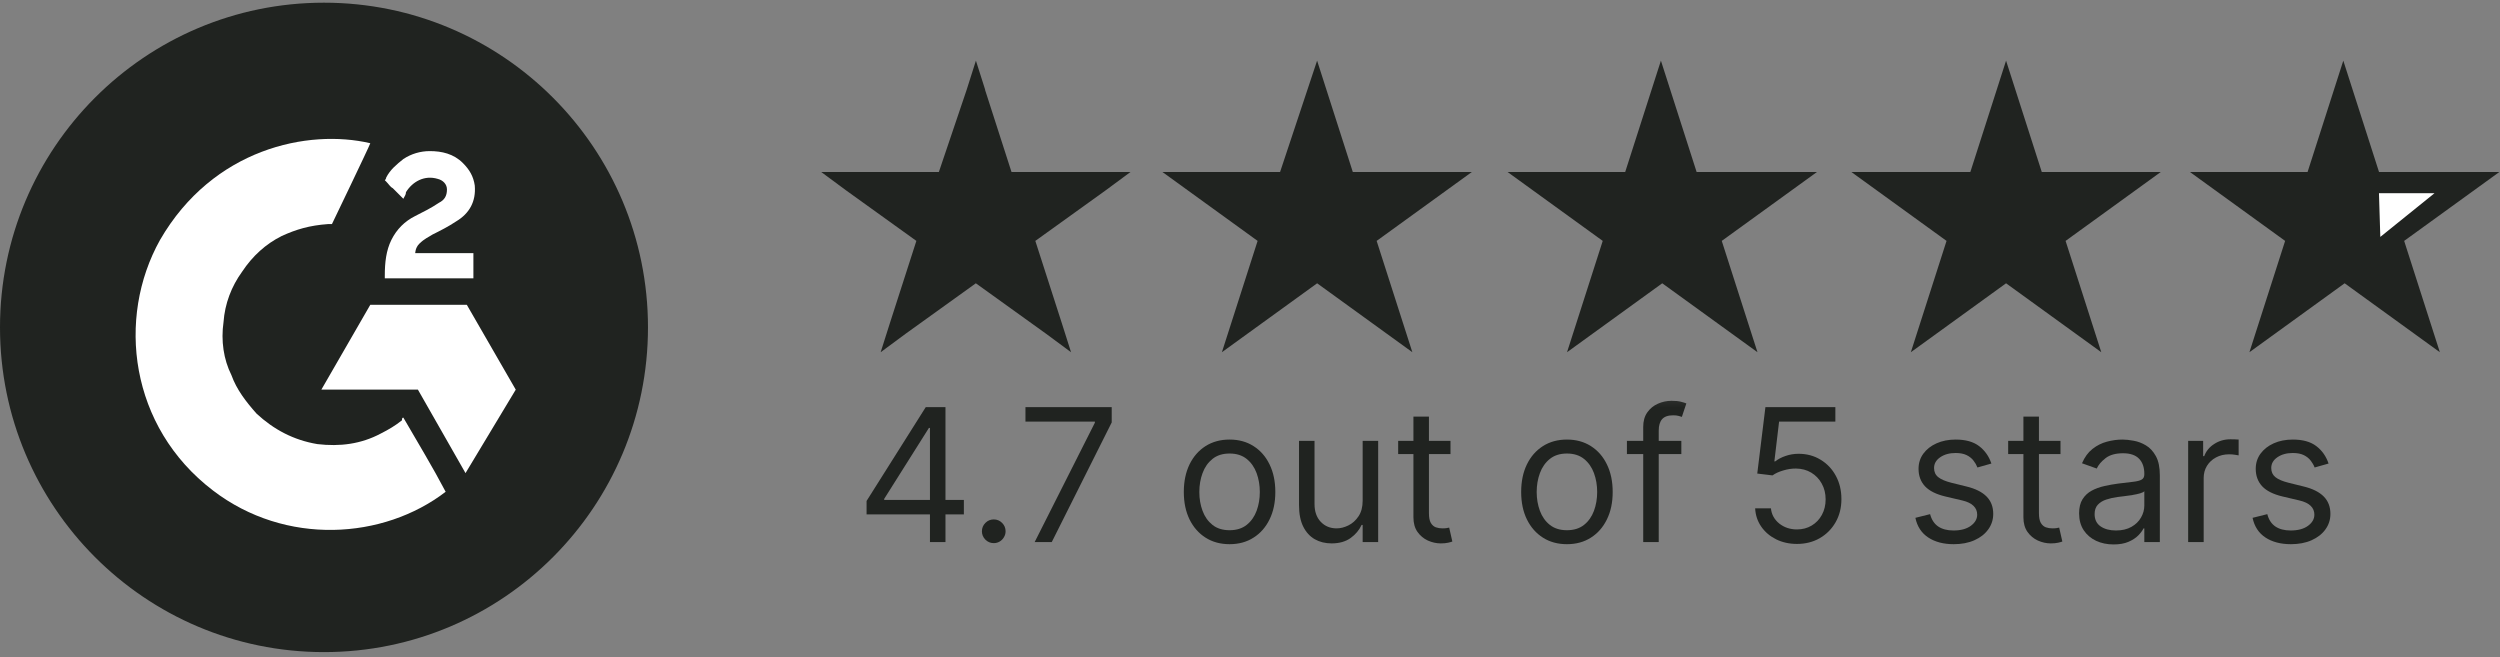
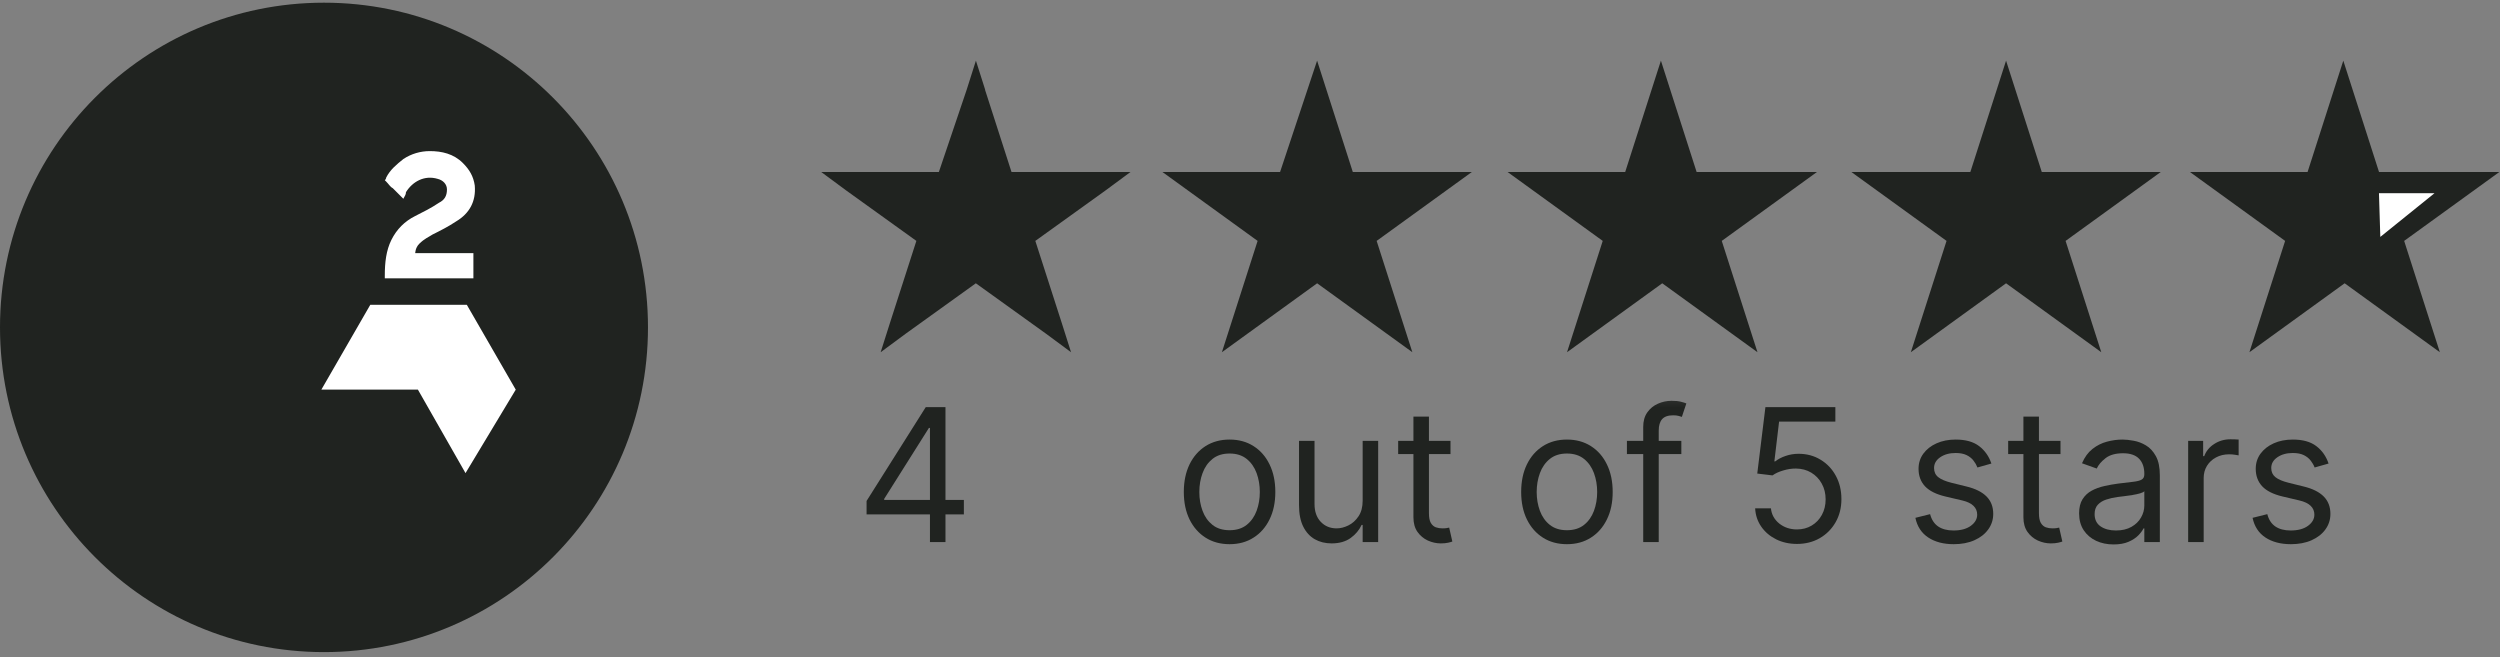
<svg xmlns="http://www.w3.org/2000/svg" width="175" height="46" viewBox="0 0 175 46" fill="none">
  <rect x="0" y="0" width="175" height="46" fill="#808080" stroke="none" />
  <path fill-rule="evenodd" clip-rule="evenodd" d="M68.963 6.286L68.314 4.245L67.666 6.286L65.721 12.038H57.482L59.24 13.337L64.146 16.863L62.294 22.614L61.646 24.655L63.404 23.355L68.309 19.83L73.215 23.355L74.973 24.655L74.325 22.614L72.473 16.863L77.379 13.337L79.137 12.038H70.805L68.953 6.286H68.963ZM94.696 12.038L92.197 4.245L89.606 12.038H81.367L88.033 16.863L85.533 24.655L92.199 19.83L98.865 24.655L96.365 16.863L103.031 12.038H94.698H94.696ZM118.763 12.038L116.264 4.245L113.764 12.038H105.526L112.191 16.863L109.692 24.655L116.357 19.83L123.023 24.655L120.523 16.863L127.189 12.038H118.766H118.763ZM142.924 12.038L140.424 4.245L137.925 12.038H129.593L136.258 16.863L133.759 24.655L140.424 19.83L147.09 24.655L144.591 16.863L151.256 12.038H142.924Z" fill="#202320" />
  <path d="M164.031 6.549L166.067 12.765H172.639L167.364 16.661L169.4 22.877L164.122 18.981L158.847 22.877L160.883 16.661L155.607 12.765H162.18L164.031 6.549Z" fill="white" />
  <path fill-rule="evenodd" clip-rule="evenodd" d="M166.531 12.038L164.031 4.245L161.531 12.038H153.293L159.959 16.863L157.459 24.655L164.125 19.83L170.79 24.655L168.291 16.863L174.956 12.038H166.533H166.531ZM166.531 13.522H165.513H170.418L166.622 16.584L166.528 13.522H166.531Z" fill="#202320" />
  <path d="M22.679 0.188C35.206 0.188 45.359 10.364 45.359 22.917C45.359 35.471 35.206 45.647 22.679 45.647C10.153 45.647 0 35.469 0 22.917C0 10.366 10.153 0.188 22.679 0.188Z" fill="#202320" />
-   <path d="M28.233 29.23C29.251 30.991 30.269 32.661 31.196 34.425C26.845 37.766 19.995 38.23 14.904 34.331C9.072 29.88 8.147 22.27 11.201 16.798C14.904 10.396 21.57 9.005 25.921 10.026C25.827 10.305 23.236 15.686 23.236 15.686H22.958C21.661 15.78 20.736 16.056 19.718 16.521C18.607 17.077 17.682 17.912 16.943 19.026C16.203 20.047 15.74 21.252 15.646 22.552C15.461 23.851 15.646 25.148 16.201 26.262C16.57 27.283 17.219 28.118 17.958 28.953C19.161 30.067 20.549 30.808 22.216 31.087C23.788 31.273 25.27 31.087 26.658 30.346C27.213 30.067 27.676 29.79 28.14 29.42C28.14 29.326 28.14 29.234 28.233 29.234" fill="white" />
  <path d="M28.235 13.915L27.495 13.173C27.311 13.079 27.217 12.894 27.032 12.709L26.938 12.617C26.938 12.617 27.032 12.524 27.032 12.432C27.311 11.876 27.771 11.505 28.235 11.133C28.79 10.762 29.438 10.577 30.086 10.577C30.919 10.577 31.753 10.762 32.401 11.412C32.864 11.876 33.141 12.341 33.234 12.988C33.328 14.102 32.864 14.937 31.938 15.493C31.383 15.864 30.826 16.143 30.271 16.42C29.993 16.605 29.716 16.699 29.344 17.069C29.066 17.349 29.066 17.719 29.066 17.719H33.138V19.481H26.936V19.296C26.936 18.369 27.03 17.534 27.399 16.79C27.769 16.049 28.324 15.491 29.066 15.12C29.62 14.841 30.178 14.564 30.732 14.191C31.102 14.006 31.287 13.727 31.287 13.262C31.287 12.892 31.008 12.613 30.639 12.521C29.714 12.242 28.881 12.707 28.418 13.45C28.418 13.635 28.324 13.729 28.233 13.915M36.101 27.273L32.677 21.336H25.92L22.496 27.273H29.253L32.586 33.118L36.104 27.273H36.101Z" fill="white" />
  <mask id="mask0_1369_17189" style="mask-type:luminance" maskUnits="userSpaceOnUse" x="59" y="27" width="110" height="15">
    <path d="M59.902 27.223H168.204V41.43H59.902V27.223Z" fill="white" />
  </mask>
  <g mask="url(#mask0_1369_17189)">
    <path d="M60.66 36.008V35.067L64.802 28.5H65.483V29.957H65.023L61.894 34.92V34.994H67.471V36.008H60.66ZM65.097 37.945V35.722V35.284V28.5H66.183V37.945H65.097Z" fill="#202320" />
-     <path d="M69.563 38.019C69.336 38.019 69.141 37.938 68.978 37.775C68.816 37.612 68.734 37.416 68.734 37.189C68.734 36.962 68.816 36.766 68.978 36.603C69.141 36.44 69.336 36.359 69.563 36.359C69.79 36.359 69.985 36.44 70.147 36.603C70.31 36.766 70.391 36.962 70.391 37.189C70.391 37.34 70.353 37.478 70.276 37.604C70.202 37.73 70.103 37.832 69.977 37.908C69.854 37.982 69.716 38.019 69.563 38.019Z" fill="#202320" />
-     <path d="M72.426 37.945L76.642 29.588V29.514H71.782V28.5H77.82V29.57L73.623 37.945H72.426Z" fill="#202320" />
    <path d="M86.07 38.093C85.432 38.093 84.872 37.941 84.39 37.636C83.912 37.332 83.537 36.906 83.267 36.359C83.001 35.812 82.867 35.172 82.867 34.44C82.867 33.702 83.001 33.058 83.267 32.508C83.537 31.957 83.912 31.53 84.39 31.226C84.872 30.921 85.432 30.769 86.07 30.769C86.708 30.769 87.267 30.921 87.745 31.226C88.227 31.53 88.601 31.957 88.868 32.508C89.138 33.058 89.273 33.702 89.273 34.44C89.273 35.172 89.138 35.812 88.868 36.359C88.601 36.906 88.227 37.332 87.745 37.636C87.267 37.941 86.708 38.093 86.07 38.093ZM86.07 37.115C86.555 37.115 86.954 36.991 87.267 36.742C87.58 36.493 87.811 36.165 87.962 35.759C88.112 35.353 88.187 34.914 88.187 34.44C88.187 33.967 88.112 33.525 87.962 33.117C87.811 32.708 87.58 32.377 87.267 32.125C86.954 31.873 86.555 31.747 86.07 31.747C85.585 31.747 85.187 31.873 84.874 32.125C84.561 32.377 84.329 32.708 84.179 33.117C84.028 33.525 83.953 33.967 83.953 34.44C83.953 34.914 84.028 35.353 84.179 35.759C84.329 36.165 84.561 36.493 84.874 36.742C85.187 36.991 85.585 37.115 86.07 37.115Z" fill="#202320" />
    <path d="M95.386 35.049V30.861H96.472V37.945H95.386V36.746H95.312C95.147 37.106 94.889 37.412 94.539 37.664C94.189 37.913 93.748 38.038 93.214 38.038C92.772 38.038 92.379 37.941 92.035 37.747C91.692 37.55 91.422 37.255 91.226 36.861C91.029 36.465 90.931 35.965 90.931 35.363V30.861H92.017V35.289C92.017 35.805 92.161 36.217 92.45 36.525C92.741 36.832 93.112 36.986 93.563 36.986C93.833 36.986 94.108 36.917 94.387 36.779C94.669 36.64 94.906 36.428 95.096 36.142C95.289 35.856 95.386 35.492 95.386 35.049Z" fill="#202320" />
    <path d="M101.535 30.861V31.784H97.872V30.861H101.535ZM98.94 29.164H100.026V35.916C100.026 36.224 100.07 36.454 100.159 36.608C100.251 36.758 100.368 36.86 100.509 36.912C100.653 36.962 100.805 36.986 100.965 36.986C101.084 36.986 101.182 36.98 101.259 36.968C101.336 36.952 101.397 36.94 101.443 36.931L101.664 37.908C101.59 37.936 101.488 37.964 101.356 37.992C101.224 38.022 101.057 38.038 100.854 38.038C100.547 38.038 100.247 37.971 99.952 37.839C99.661 37.707 99.418 37.506 99.225 37.235C99.035 36.965 98.94 36.623 98.94 36.211V29.164Z" fill="#202320" />
    <path d="M109.685 38.093C109.047 38.093 108.487 37.941 108.006 37.636C107.527 37.332 107.153 36.906 106.883 36.359C106.616 35.812 106.482 35.172 106.482 34.44C106.482 33.702 106.616 33.058 106.883 32.508C107.153 31.957 107.527 31.53 108.006 31.226C108.487 30.921 109.047 30.769 109.685 30.769C110.324 30.769 110.882 30.921 111.361 31.226C111.842 31.53 112.216 31.957 112.483 32.508C112.753 33.058 112.888 33.702 112.888 34.44C112.888 35.172 112.753 35.812 112.483 36.359C112.216 36.906 111.842 37.332 111.361 37.636C110.882 37.941 110.324 38.093 109.685 38.093ZM109.685 37.115C110.17 37.115 110.569 36.991 110.882 36.742C111.195 36.493 111.426 36.165 111.577 35.759C111.727 35.353 111.802 34.914 111.802 34.44C111.802 33.967 111.727 33.525 111.577 33.117C111.426 32.708 111.195 32.377 110.882 32.125C110.569 31.873 110.17 31.747 109.685 31.747C109.201 31.747 108.802 31.873 108.489 32.125C108.176 32.377 107.944 32.708 107.794 33.117C107.644 33.525 107.568 33.967 107.568 34.44C107.568 34.914 107.644 35.353 107.794 35.759C107.944 36.165 108.176 36.493 108.489 36.742C108.802 36.991 109.201 37.115 109.685 37.115Z" fill="#202320" />
    <path d="M117.694 30.861V31.784H113.884V30.861H117.694ZM115.025 37.945V29.883C115.025 29.477 115.12 29.139 115.31 28.869C115.5 28.598 115.747 28.395 116.051 28.26C116.355 28.125 116.675 28.057 117.013 28.057C117.28 28.057 117.498 28.078 117.666 28.122C117.835 28.165 117.961 28.204 118.044 28.241L117.731 29.182C117.676 29.164 117.599 29.141 117.501 29.113C117.406 29.085 117.28 29.072 117.123 29.072C116.764 29.072 116.505 29.162 116.346 29.344C116.189 29.525 116.111 29.791 116.111 30.142V37.945H115.025Z" fill="#202320" />
    <path d="M125.788 38.075C125.248 38.075 124.762 37.967 124.329 37.752C123.896 37.536 123.55 37.241 123.289 36.866C123.028 36.491 122.885 36.064 122.861 35.584H123.965C124.008 36.011 124.202 36.365 124.545 36.645C124.892 36.922 125.306 37.06 125.788 37.06C126.174 37.06 126.518 36.969 126.819 36.788C127.122 36.606 127.36 36.357 127.532 36.041C127.707 35.721 127.794 35.359 127.794 34.957C127.794 34.545 127.704 34.177 127.523 33.854C127.345 33.529 127.099 33.272 126.786 33.084C126.474 32.897 126.116 32.801 125.714 32.798C125.426 32.795 125.13 32.84 124.826 32.932C124.522 33.021 124.272 33.136 124.076 33.278L123.008 33.149L123.579 28.5H128.475V29.514H124.536L124.205 32.3H124.26C124.453 32.146 124.696 32.019 124.987 31.917C125.279 31.816 125.582 31.765 125.898 31.765C126.475 31.765 126.989 31.903 127.44 32.18C127.894 32.454 128.25 32.829 128.508 33.306C128.768 33.782 128.899 34.326 128.899 34.938C128.899 35.541 128.764 36.079 128.494 36.553C128.227 37.023 127.859 37.395 127.389 37.669C126.92 37.939 126.386 38.075 125.788 38.075Z" fill="#202320" />
    <path d="M139.397 32.448L138.421 32.724C138.36 32.562 138.27 32.403 138.15 32.249C138.033 32.093 137.874 31.963 137.671 31.862C137.469 31.761 137.21 31.71 136.894 31.71C136.461 31.71 136.101 31.81 135.812 32.01C135.527 32.206 135.384 32.457 135.384 32.761C135.384 33.032 135.482 33.246 135.679 33.402C135.875 33.559 136.182 33.69 136.599 33.794L137.648 34.053C138.28 34.206 138.751 34.442 139.061 34.758C139.371 35.072 139.526 35.476 139.526 35.971C139.526 36.377 139.409 36.74 139.176 37.06C138.946 37.38 138.624 37.632 138.21 37.816C137.796 38.001 137.314 38.093 136.765 38.093C136.044 38.093 135.447 37.936 134.975 37.623C134.502 37.309 134.203 36.851 134.077 36.248L135.108 35.99C135.206 36.371 135.392 36.657 135.665 36.848C135.941 37.038 136.301 37.134 136.746 37.134C137.253 37.134 137.654 37.026 137.952 36.811C138.253 36.593 138.403 36.331 138.403 36.027C138.403 35.781 138.317 35.575 138.145 35.409C137.974 35.24 137.71 35.114 137.354 35.031L136.176 34.754C135.528 34.6 135.053 34.362 134.749 34.039C134.448 33.713 134.298 33.306 134.298 32.817C134.298 32.417 134.41 32.063 134.634 31.756C134.861 31.448 135.169 31.207 135.559 31.032C135.952 30.857 136.397 30.769 136.894 30.769C137.593 30.769 138.142 30.923 138.541 31.23C138.943 31.538 139.228 31.943 139.397 32.448Z" fill="#202320" />
    <path d="M144.235 30.861V31.784H140.572V30.861H144.235ZM141.639 29.164H142.726V35.916C142.726 36.224 142.77 36.454 142.859 36.608C142.951 36.758 143.068 36.86 143.209 36.912C143.353 36.962 143.505 36.986 143.664 36.986C143.784 36.986 143.882 36.98 143.959 36.968C144.036 36.952 144.097 36.94 144.143 36.931L144.364 37.908C144.29 37.936 144.187 37.964 144.055 37.992C143.924 38.022 143.756 38.038 143.554 38.038C143.247 38.038 142.946 37.971 142.652 37.839C142.36 37.707 142.118 37.506 141.925 37.235C141.735 36.965 141.639 36.623 141.639 36.211V29.164Z" fill="#202320" />
    <path d="M147.949 38.111C147.501 38.111 147.094 38.027 146.729 37.858C146.364 37.686 146.074 37.438 145.859 37.115C145.645 36.789 145.537 36.396 145.537 35.934C145.537 35.529 145.617 35.2 145.777 34.947C145.936 34.692 146.149 34.492 146.416 34.348C146.683 34.203 146.978 34.096 147.3 34.025C147.625 33.951 147.952 33.893 148.28 33.85C148.71 33.794 149.058 33.753 149.325 33.725C149.595 33.694 149.791 33.644 149.914 33.573C150.04 33.502 150.103 33.379 150.103 33.204V33.167C150.103 32.712 149.978 32.358 149.73 32.106C149.484 31.854 149.112 31.728 148.611 31.728C148.093 31.728 147.686 31.842 147.392 32.069C147.097 32.297 146.89 32.54 146.771 32.798L145.74 32.429C145.924 31.999 146.169 31.664 146.476 31.424C146.786 31.181 147.123 31.012 147.489 30.916C147.857 30.818 148.219 30.769 148.575 30.769C148.802 30.769 149.062 30.797 149.357 30.852C149.655 30.904 149.941 31.013 150.218 31.179C150.497 31.345 150.728 31.596 150.912 31.931C151.097 32.266 151.189 32.715 151.189 33.278V37.945H150.103V36.986H150.047C149.974 37.14 149.851 37.304 149.679 37.48C149.507 37.655 149.279 37.804 148.993 37.927C148.708 38.05 148.36 38.111 147.949 38.111ZM148.114 37.134C148.544 37.134 148.906 37.049 149.201 36.88C149.498 36.711 149.722 36.493 149.872 36.225C150.026 35.958 150.103 35.676 150.103 35.381V34.385C150.057 34.44 149.955 34.491 149.799 34.537C149.645 34.58 149.467 34.618 149.265 34.652C149.066 34.683 148.871 34.711 148.681 34.735C148.493 34.757 148.341 34.775 148.225 34.791C147.943 34.828 147.679 34.888 147.433 34.971C147.191 35.05 146.995 35.172 146.844 35.335C146.697 35.495 146.623 35.713 146.623 35.99C146.623 36.368 146.763 36.654 147.042 36.848C147.324 37.038 147.682 37.134 148.114 37.134Z" fill="#202320" />
    <path d="M153.171 37.945V30.861H154.22V31.931H154.294C154.423 31.581 154.656 31.296 154.993 31.078C155.331 30.86 155.711 30.75 156.135 30.75C156.214 30.75 156.314 30.752 156.434 30.755C156.553 30.758 156.644 30.763 156.705 30.769V31.876C156.668 31.866 156.584 31.853 156.452 31.834C156.323 31.813 156.187 31.802 156.043 31.802C155.699 31.802 155.392 31.874 155.122 32.019C154.855 32.16 154.644 32.357 154.487 32.609C154.334 32.858 154.257 33.143 154.257 33.462V37.945H153.171Z" fill="#202320" />
    <path d="M163 32.448L162.024 32.724C161.963 32.562 161.872 32.403 161.753 32.249C161.636 32.093 161.476 31.963 161.274 31.862C161.071 31.761 160.812 31.71 160.496 31.71C160.064 31.71 159.703 31.81 159.415 32.01C159.129 32.206 158.987 32.457 158.987 32.761C158.987 33.032 159.085 33.246 159.281 33.402C159.478 33.559 159.784 33.69 160.202 33.794L161.251 34.053C161.883 34.206 162.354 34.442 162.664 34.758C162.974 35.072 163.129 35.476 163.129 35.971C163.129 36.377 163.012 36.74 162.779 37.06C162.549 37.38 162.227 37.632 161.812 37.816C161.398 38.001 160.916 38.093 160.367 38.093C159.646 38.093 159.05 37.936 158.577 37.623C158.105 37.309 157.806 36.851 157.68 36.248L158.711 35.99C158.809 36.371 158.994 36.657 159.267 36.848C159.544 37.038 159.904 37.134 160.349 37.134C160.855 37.134 161.257 37.026 161.555 36.811C161.855 36.593 162.006 36.331 162.006 36.027C162.006 35.781 161.92 35.575 161.748 35.409C161.576 35.24 161.312 35.114 160.956 35.031L159.778 34.754C159.131 34.6 158.655 34.362 158.352 34.039C158.051 33.713 157.901 33.306 157.901 32.817C157.901 32.417 158.013 32.063 158.237 31.756C158.464 31.448 158.772 31.207 159.162 31.032C159.554 30.857 159.999 30.769 160.496 30.769C161.196 30.769 161.745 30.923 162.144 31.23C162.546 31.538 162.831 31.943 163 32.448Z" fill="#202320" />
  </g>
</svg>